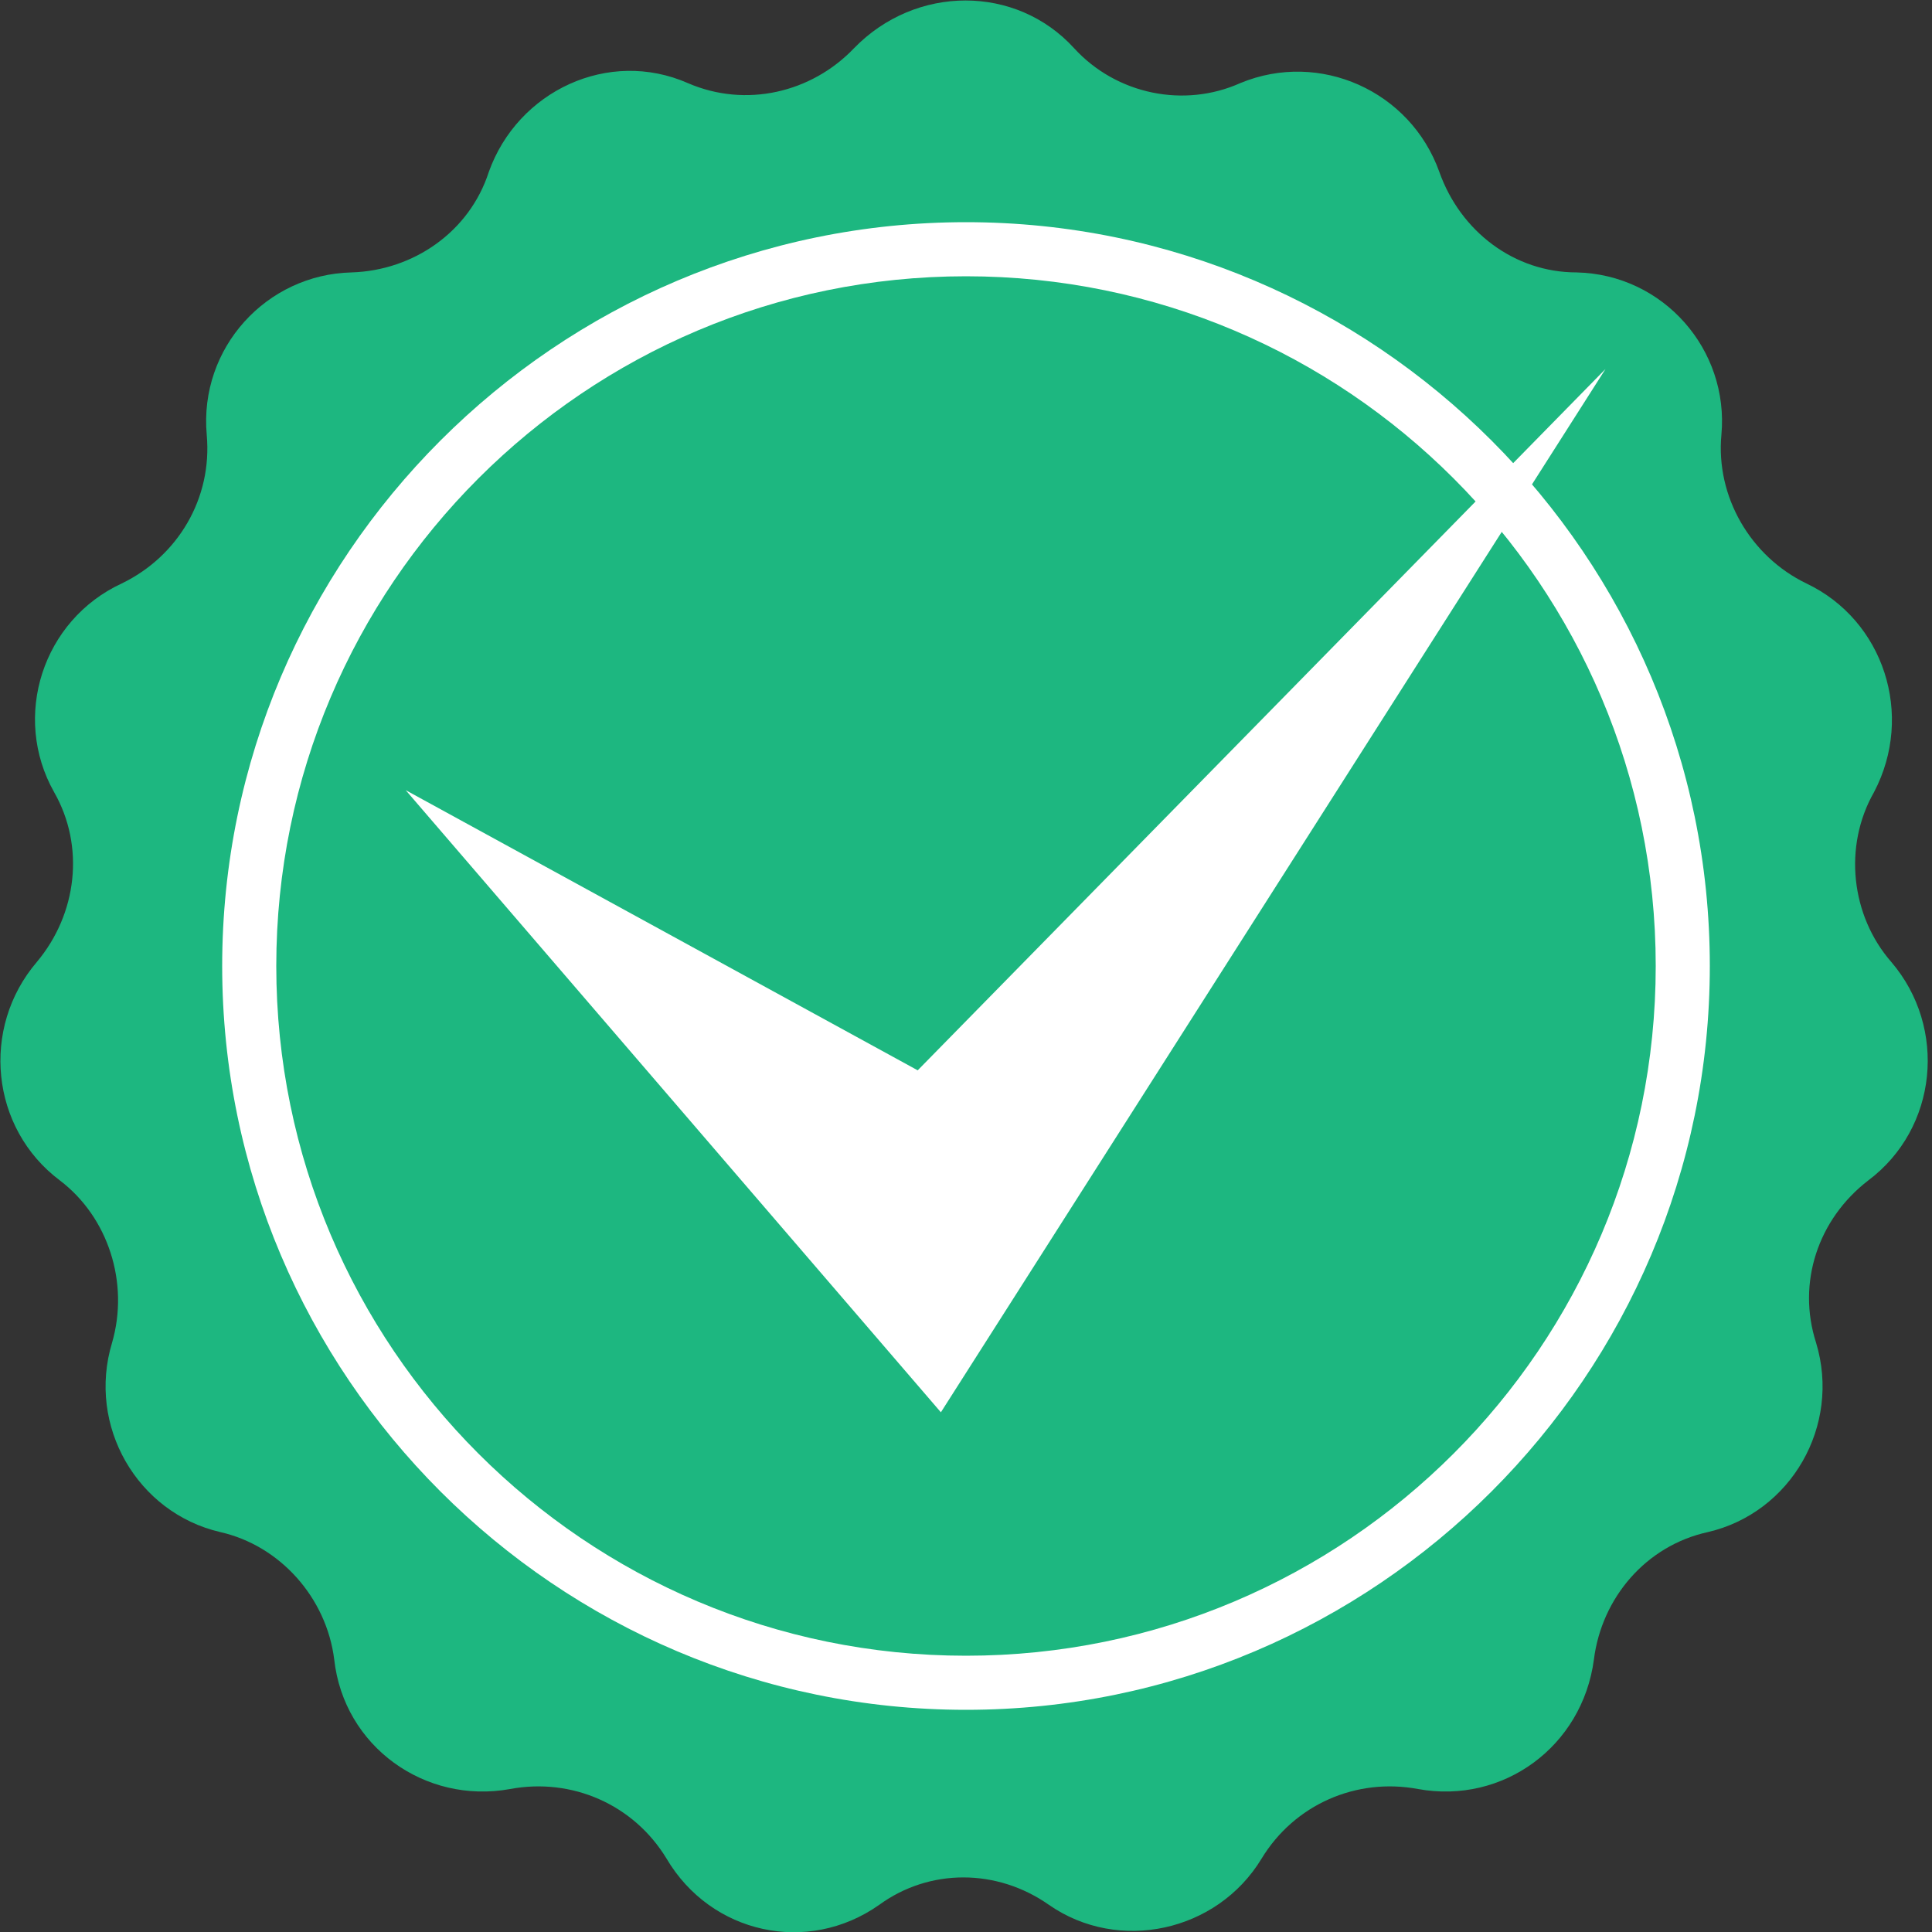
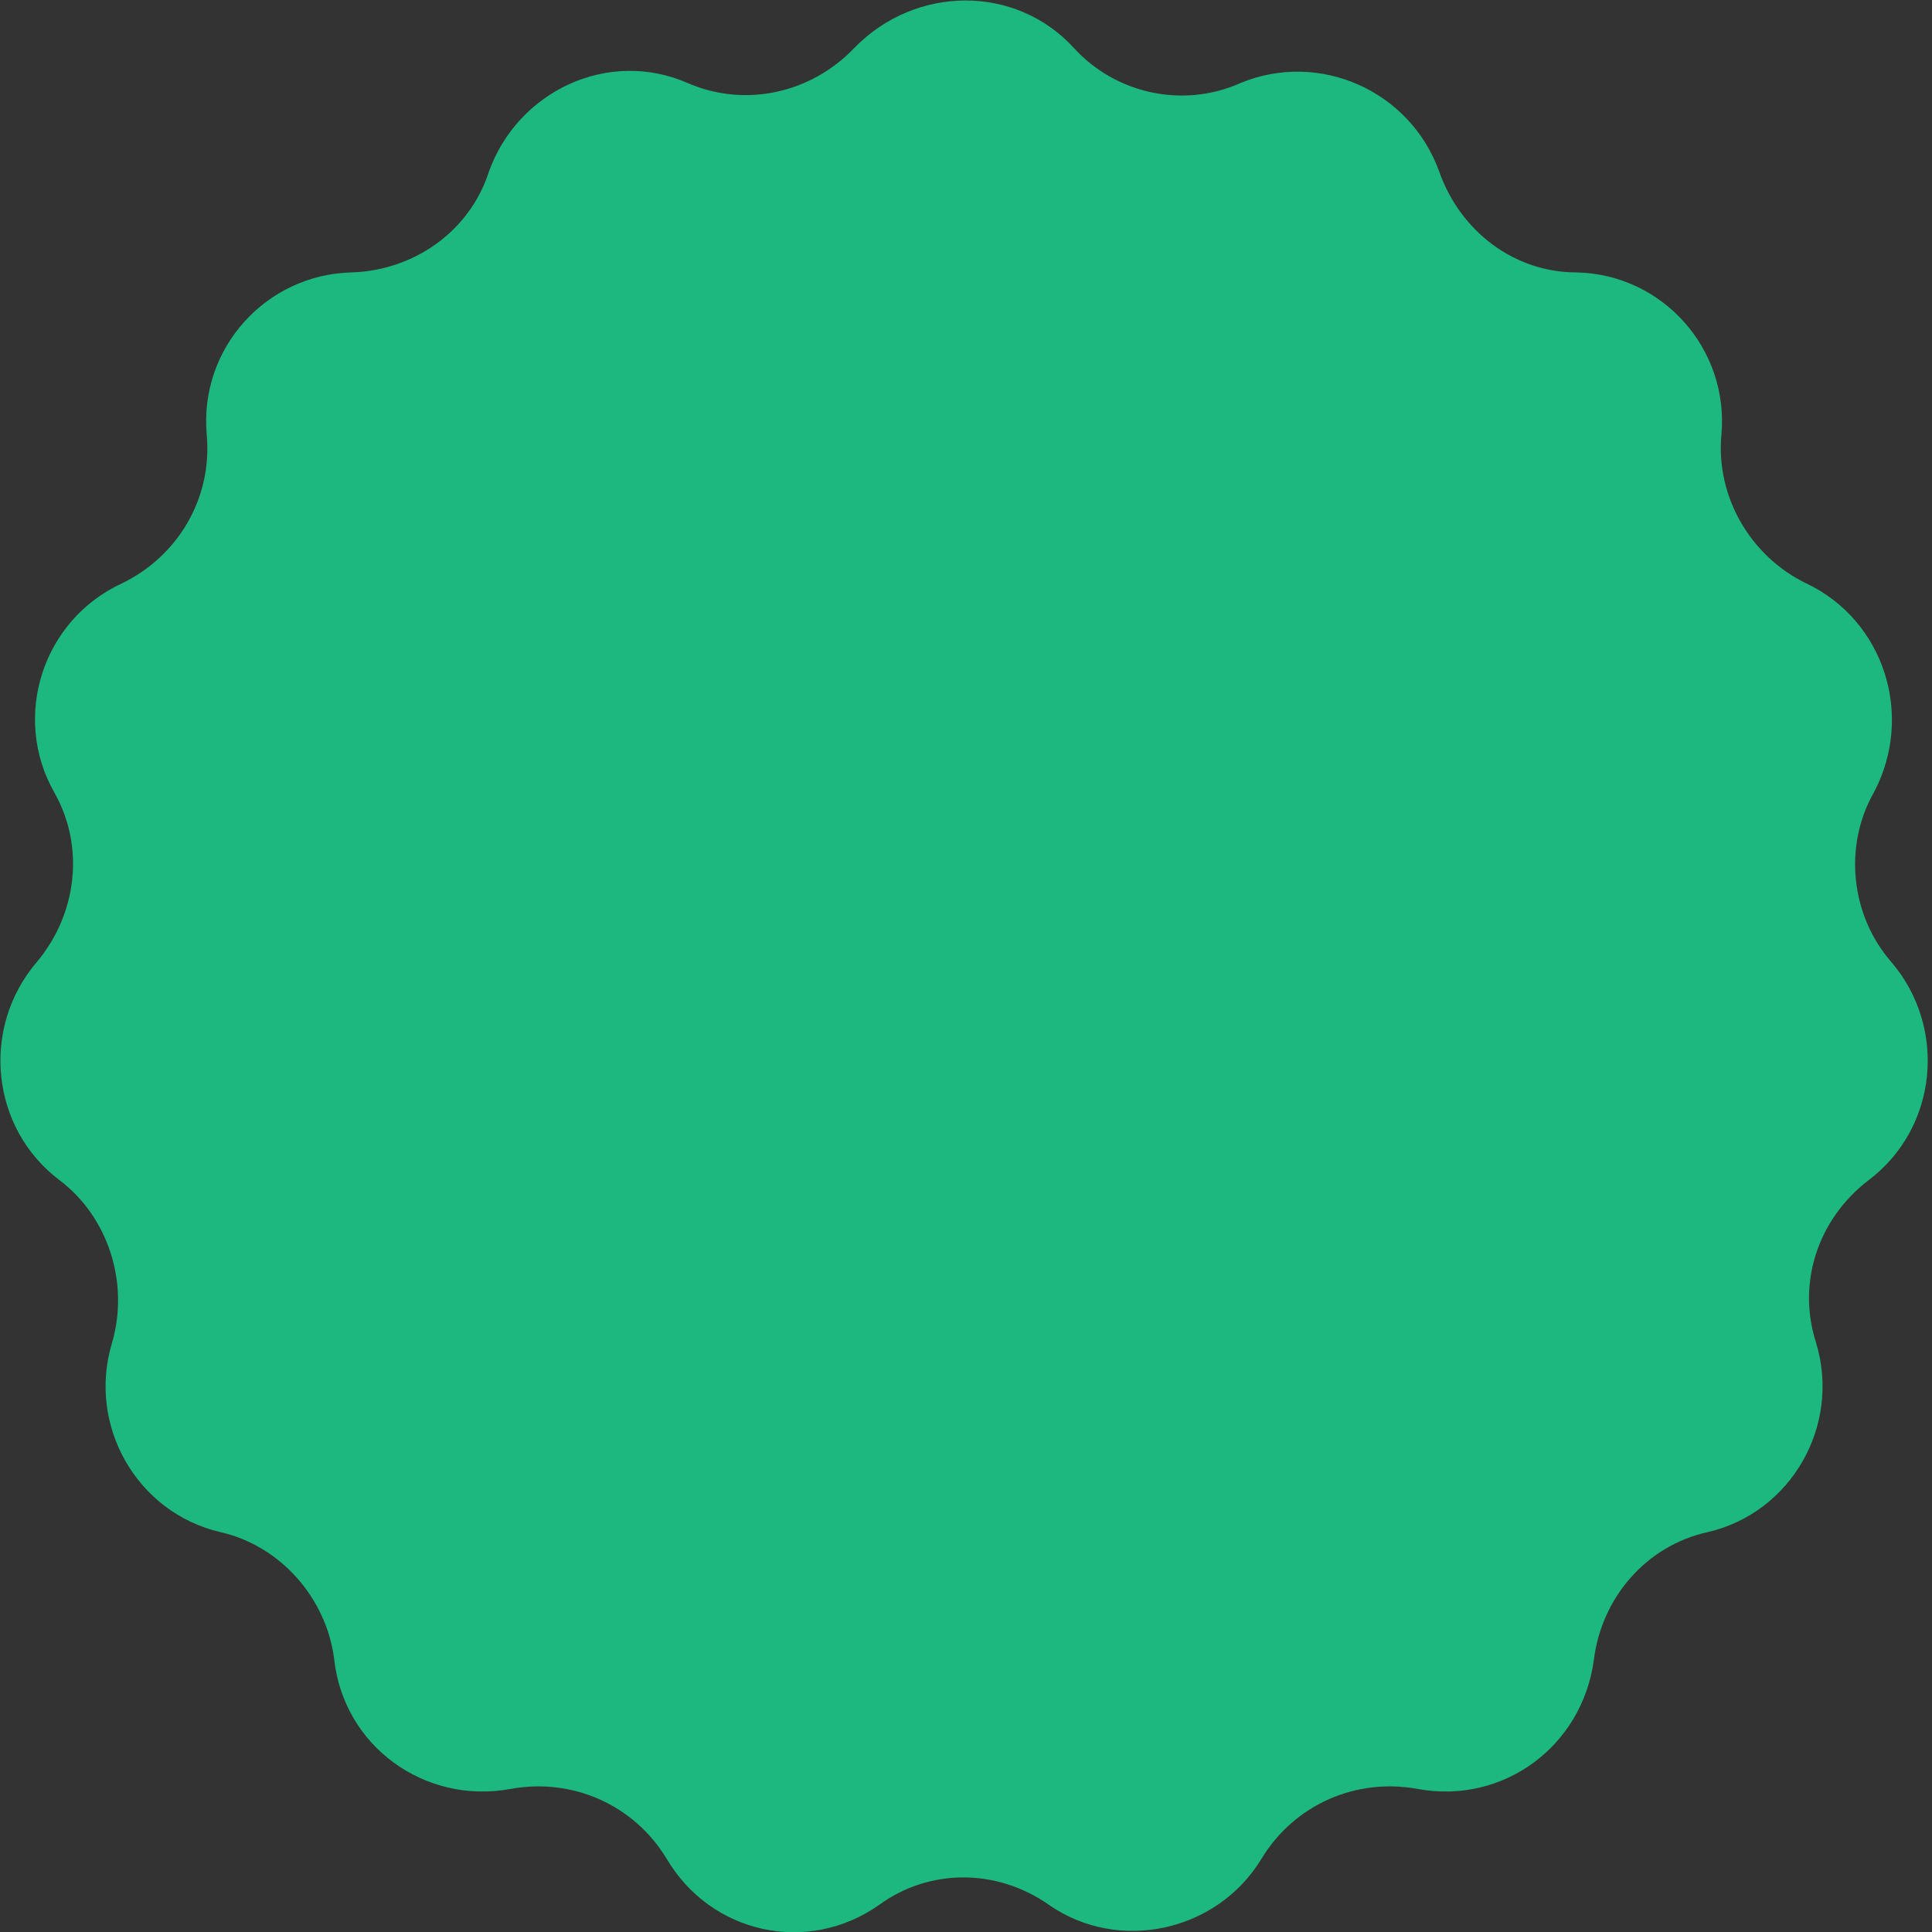
<svg xmlns="http://www.w3.org/2000/svg" version="1.1" id="Layer_1" x="0px" y="0px" viewBox="0 0 100 100" style="enable-background:new 0 0 100 100;" xml:space="preserve">
  <rect x="0" y="0" width="100" height="100" fill="#333333" stroke="none" />
  <style type="text/css">
	.st0{fill:#1DB780;}
	.st1{fill:#FFFFFF;}
</style>
  <path class="st0" d="M55.6,2.5L55.6,2.5c2.2,2.4,5.7,3.1,8.6,1.8l0,0c4.1-1.7,8.8,0.4,10.3,4.6l0,0c1.1,3.1,3.9,5.2,7.1,5.2h0  c4.5,0.1,7.9,4,7.5,8.4v0c-0.3,3.2,1.5,6.3,4.4,7.7l0,0c4,1.9,5.6,6.8,3.5,10.8l0,0c-1.6,2.8-1.2,6.4,0.9,8.8l0,0  c2.9,3.4,2.4,8.6-1.2,11.3l0,0c-2.6,2-3.7,5.3-2.7,8.4v0c1.3,4.3-1.3,8.8-5.6,9.8h0c-3.2,0.7-5.5,3.4-5.9,6.6l0,0  c-0.6,4.5-4.7,7.5-9.1,6.7h0c-3.2-0.6-6.4,0.8-8.1,3.6l0,0c-2.3,3.8-7.4,4.9-11,2.4l0,0c-2.7-1.9-6.2-1.9-8.8,0l0,0  c-3.7,2.6-8.7,1.5-11-2.4l0,0c-1.7-2.8-4.9-4.2-8.1-3.6h0c-4.4,0.8-8.6-2.2-9.1-6.7v0c-0.4-3.2-2.8-5.9-5.9-6.6h0  c-4.3-1-6.9-5.5-5.6-9.8l0,0c0.9-3.1-0.2-6.5-2.7-8.4l0,0c-3.6-2.7-4.1-7.9-1.2-11.3l0,0c2.1-2.5,2.5-6,0.9-8.8l0,0  c-2.2-3.9-0.6-8.9,3.5-10.8l0,0c2.9-1.4,4.7-4.4,4.4-7.7l0,0c-0.4-4.5,3.1-8.3,7.5-8.4h0c3.2-0.1,6.1-2.1,7.1-5.2l0,0  c1.5-4.2,6.2-6.4,10.3-4.6l0,0c3,1.3,6.4,0.5,8.6-1.8l0,0C47.4-0.8,52.6-0.8,55.6,2.5z" />
  <g>
-     <path class="st1" d="M50,88.5c-21.2,0-38.5-17.3-38.5-38.5S28.8,11.5,50,11.5S88.5,28.8,88.5,50S71.2,88.5,50,88.5z M50,14.3   c-19.7,0-35.7,16-35.7,35.7s16,35.7,35.7,35.7s35.7-16,35.7-35.7S69.7,14.3,50,14.3z" />
-   </g>
-   <polygon class="st1" points="48.7,73.1 83.1,19.1 47.5,55.4 21,40.9 " />
+     </g>
</svg>